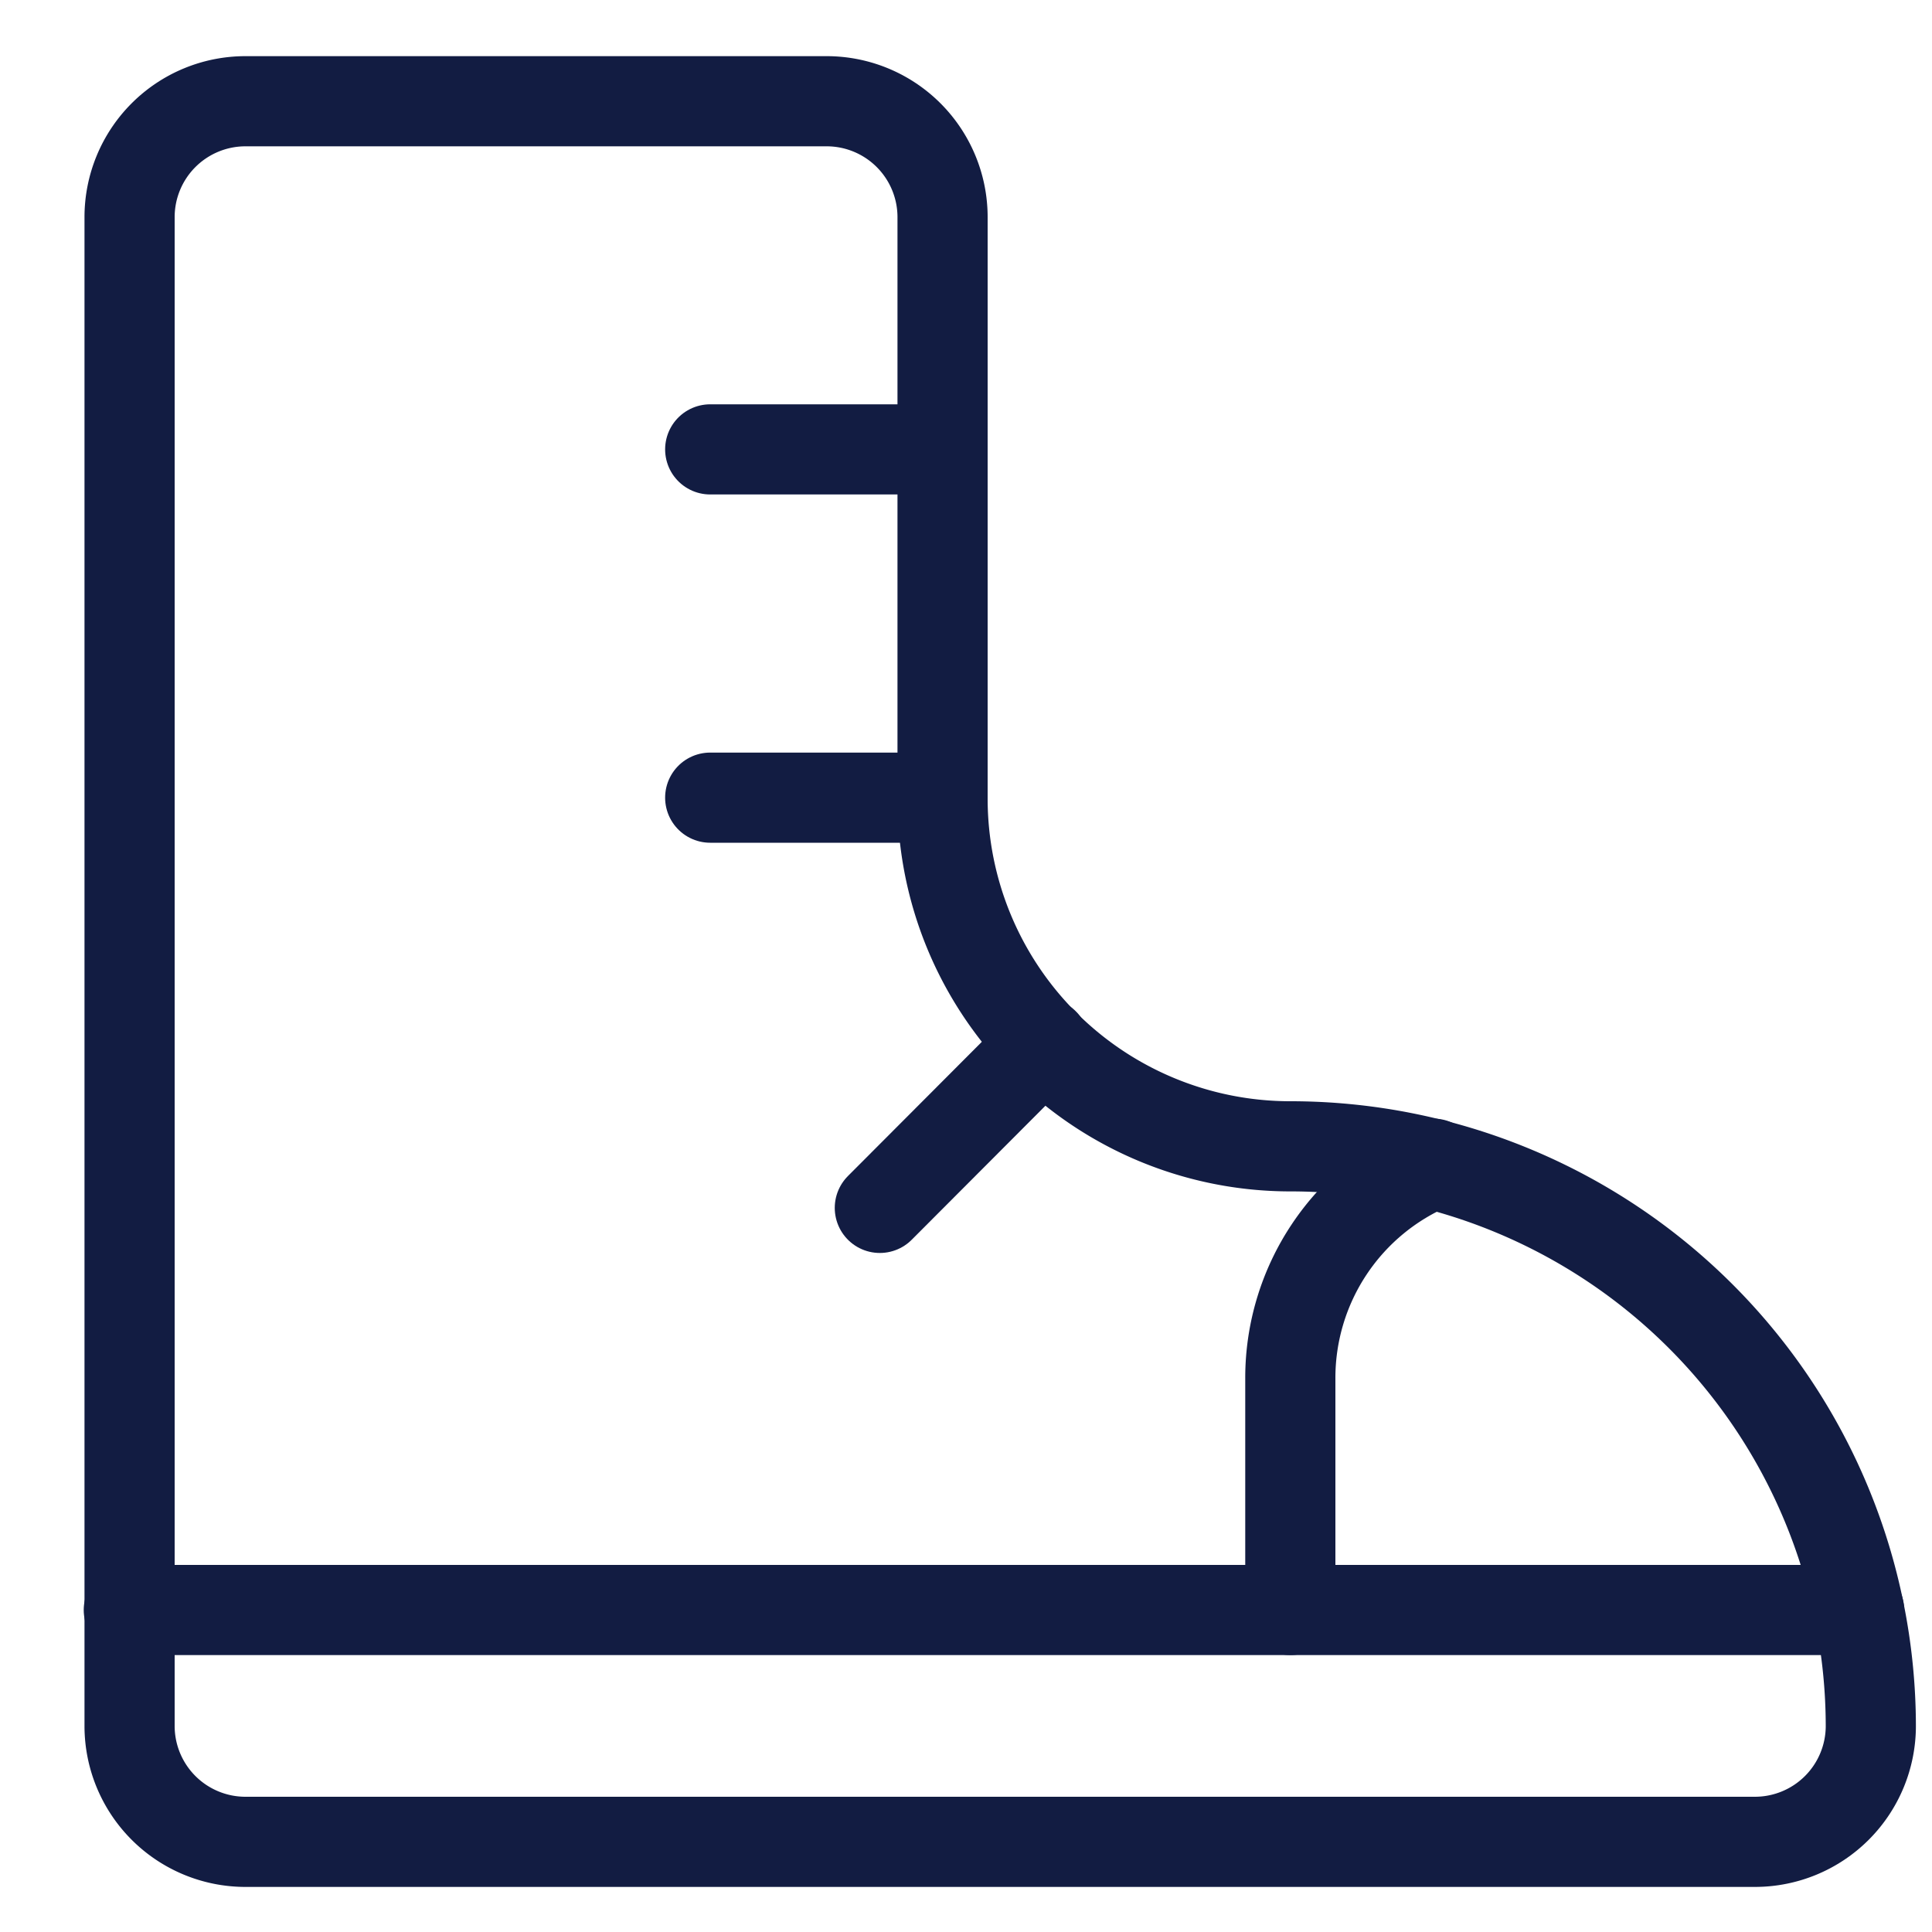
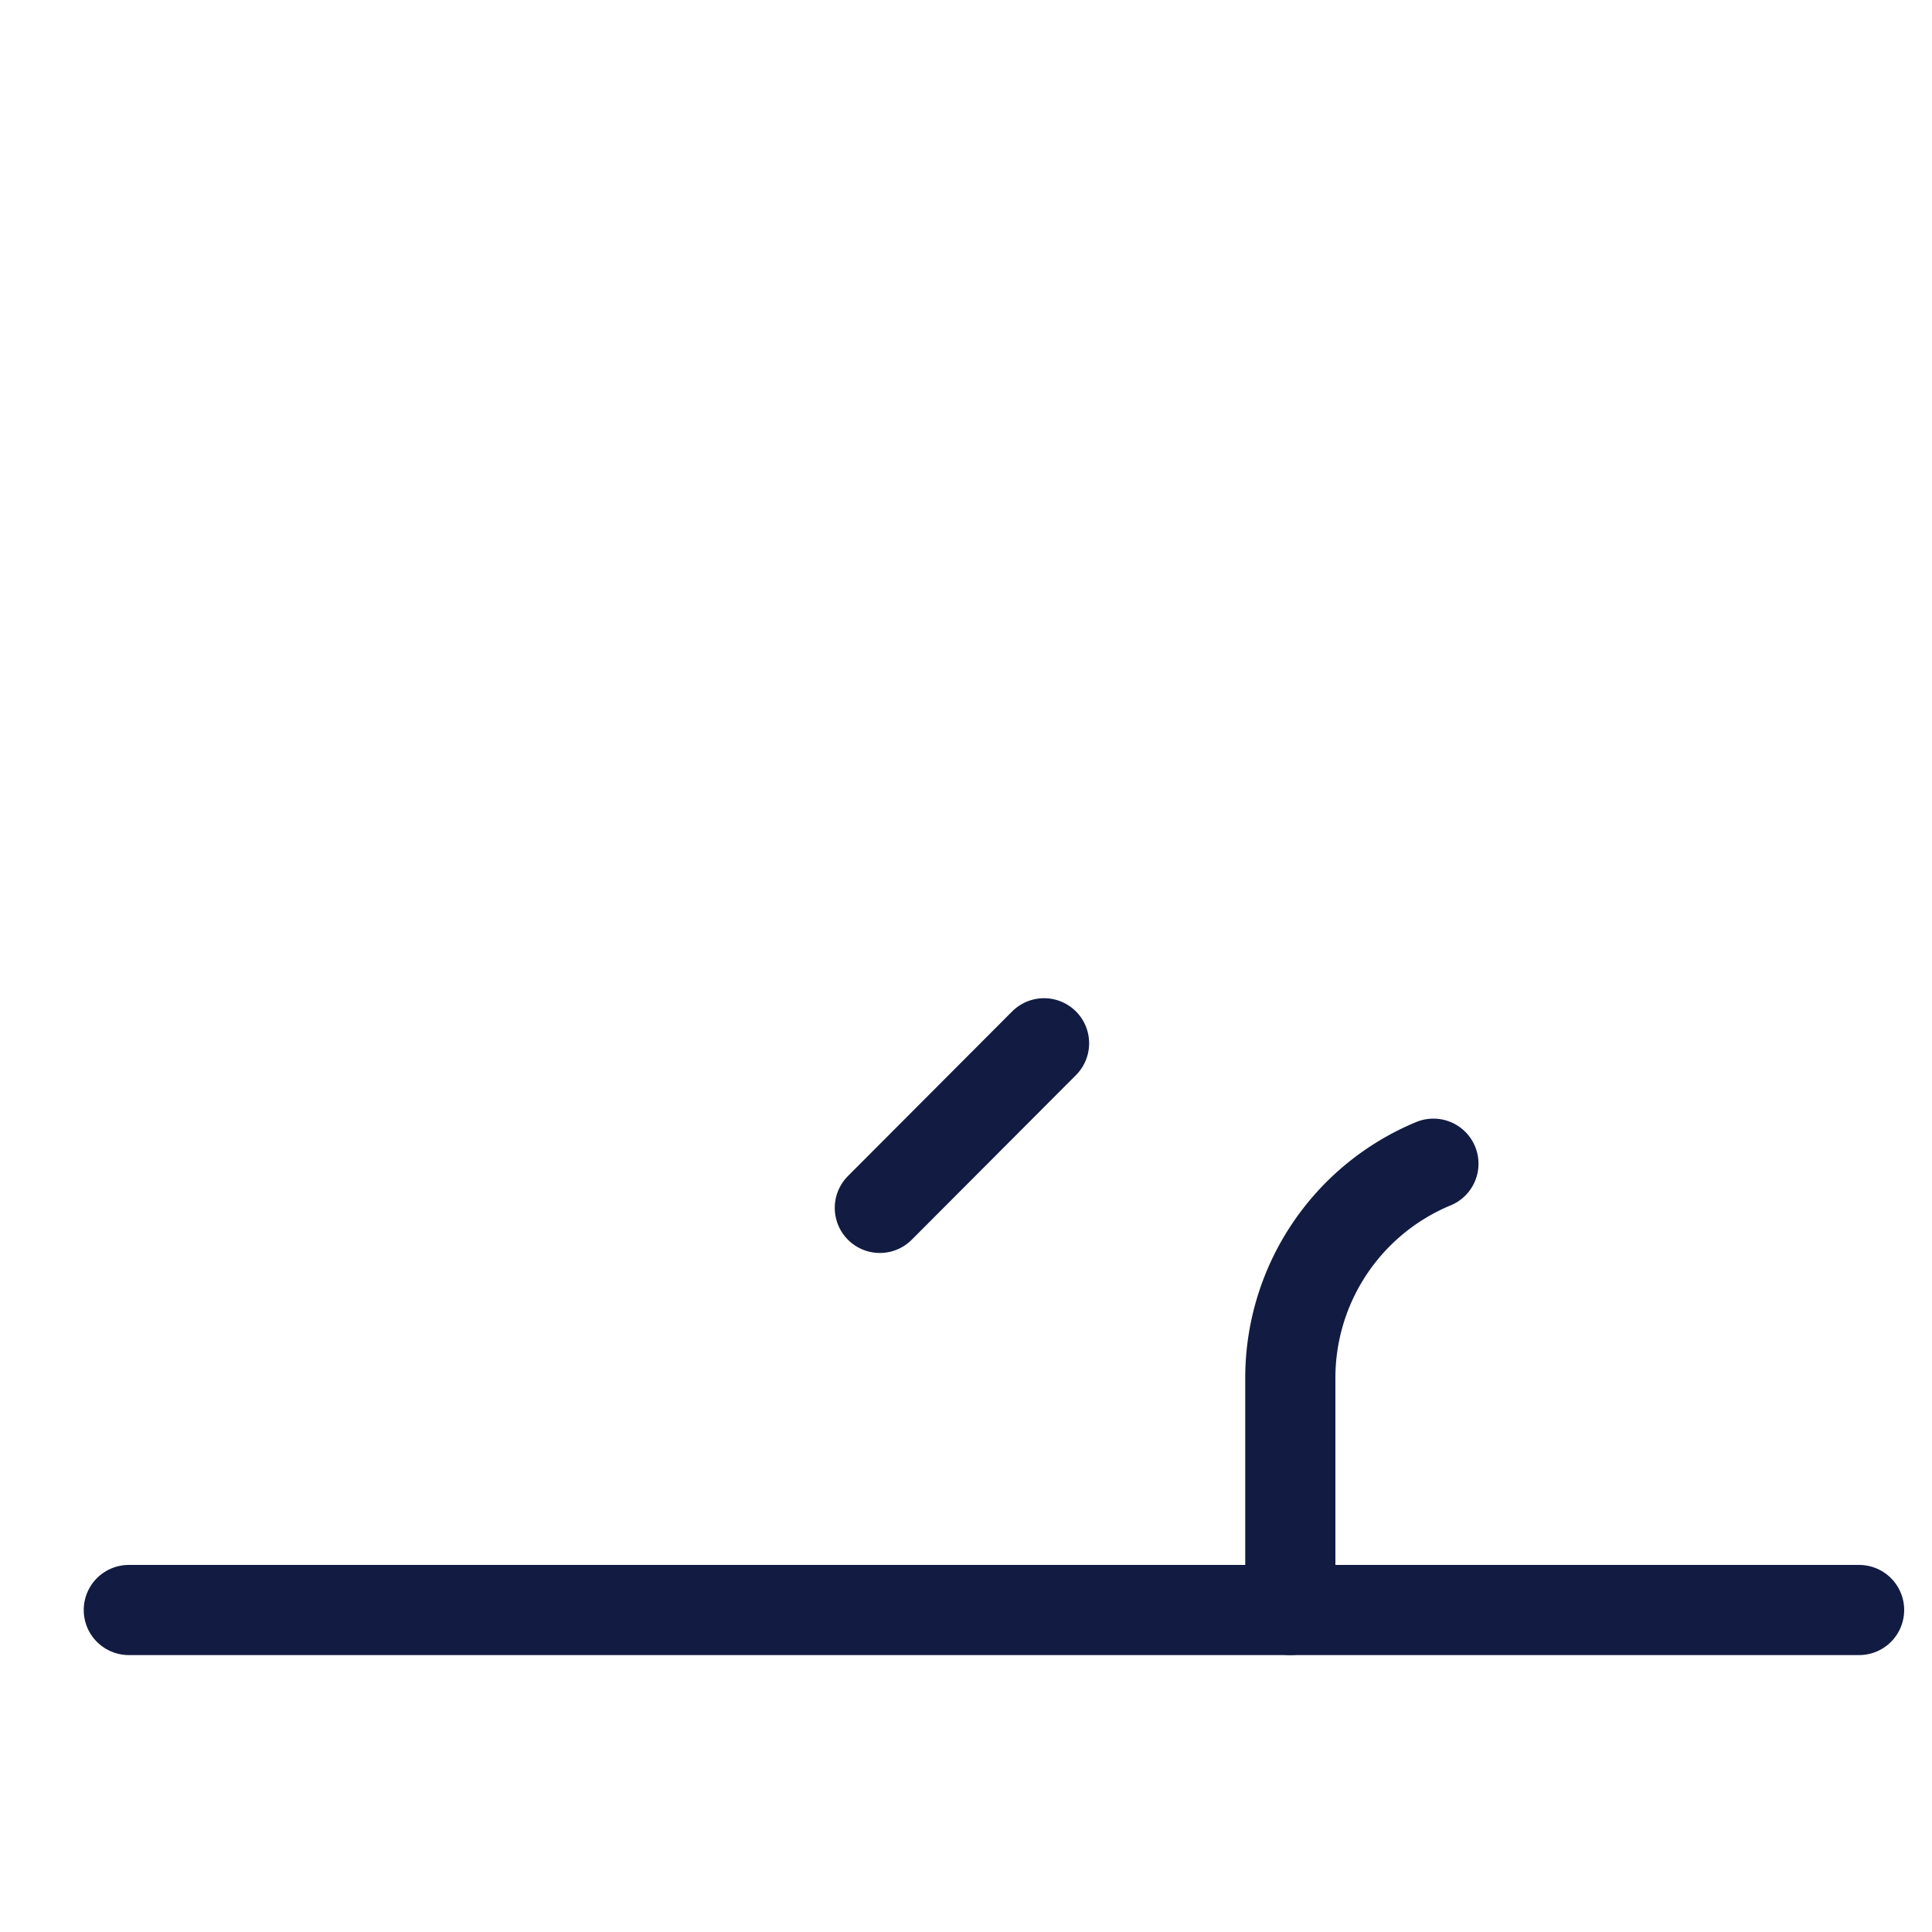
<svg xmlns="http://www.w3.org/2000/svg" viewBox="0 0 150 150">
  <defs>
    <style>.cls-1{fill:none;stroke:#121c42;stroke-linecap:round;stroke-linejoin:round;stroke-width:7px;}</style>
  </defs>
  <g id="Layer_10" data-name="Layer 10">
    <g id="Clothes-Footwear-Accessories_Footwear_footwear-boots" data-name="Clothes-Footwear-Accessories / Footwear / footwear-boots">
      <g id="Group_100" data-name="Group 100">
        <g id="Regular_100" data-name="Regular 100">
-           <path id="Shape_440" data-name="Shape 440" class="cls-1" d="M145.25,134A45.07,45.07,0,0,0,100.18,89a27,27,0,0,1-27-27V16.86a9,9,0,0,0-9-9H19.06a9,9,0,0,0-9,9V134a9,9,0,0,0,9,9H136.23A9,9,0,0,0,145.25,134Z" />
          <path id="Shape_441" data-name="Shape 441" class="cls-1" d="M111.29,90.35A18,18,0,0,0,100.18,107v18" />
          <path id="Shape_442" data-name="Shape 442" class="cls-1" d="M144.34,125H10" />
-           <path id="Shape_443" data-name="Shape 443" class="cls-1" d="M73.14,34.89h-18" />
-           <path id="Shape_444" data-name="Shape 444" class="cls-1" d="M73.14,61.93h-18" />
          <path id="Shape_445" data-name="Shape 445" class="cls-1" d="M81.06,81,68.31,93.78" />
        </g>
      </g>
    </g>
  </g>
</svg>